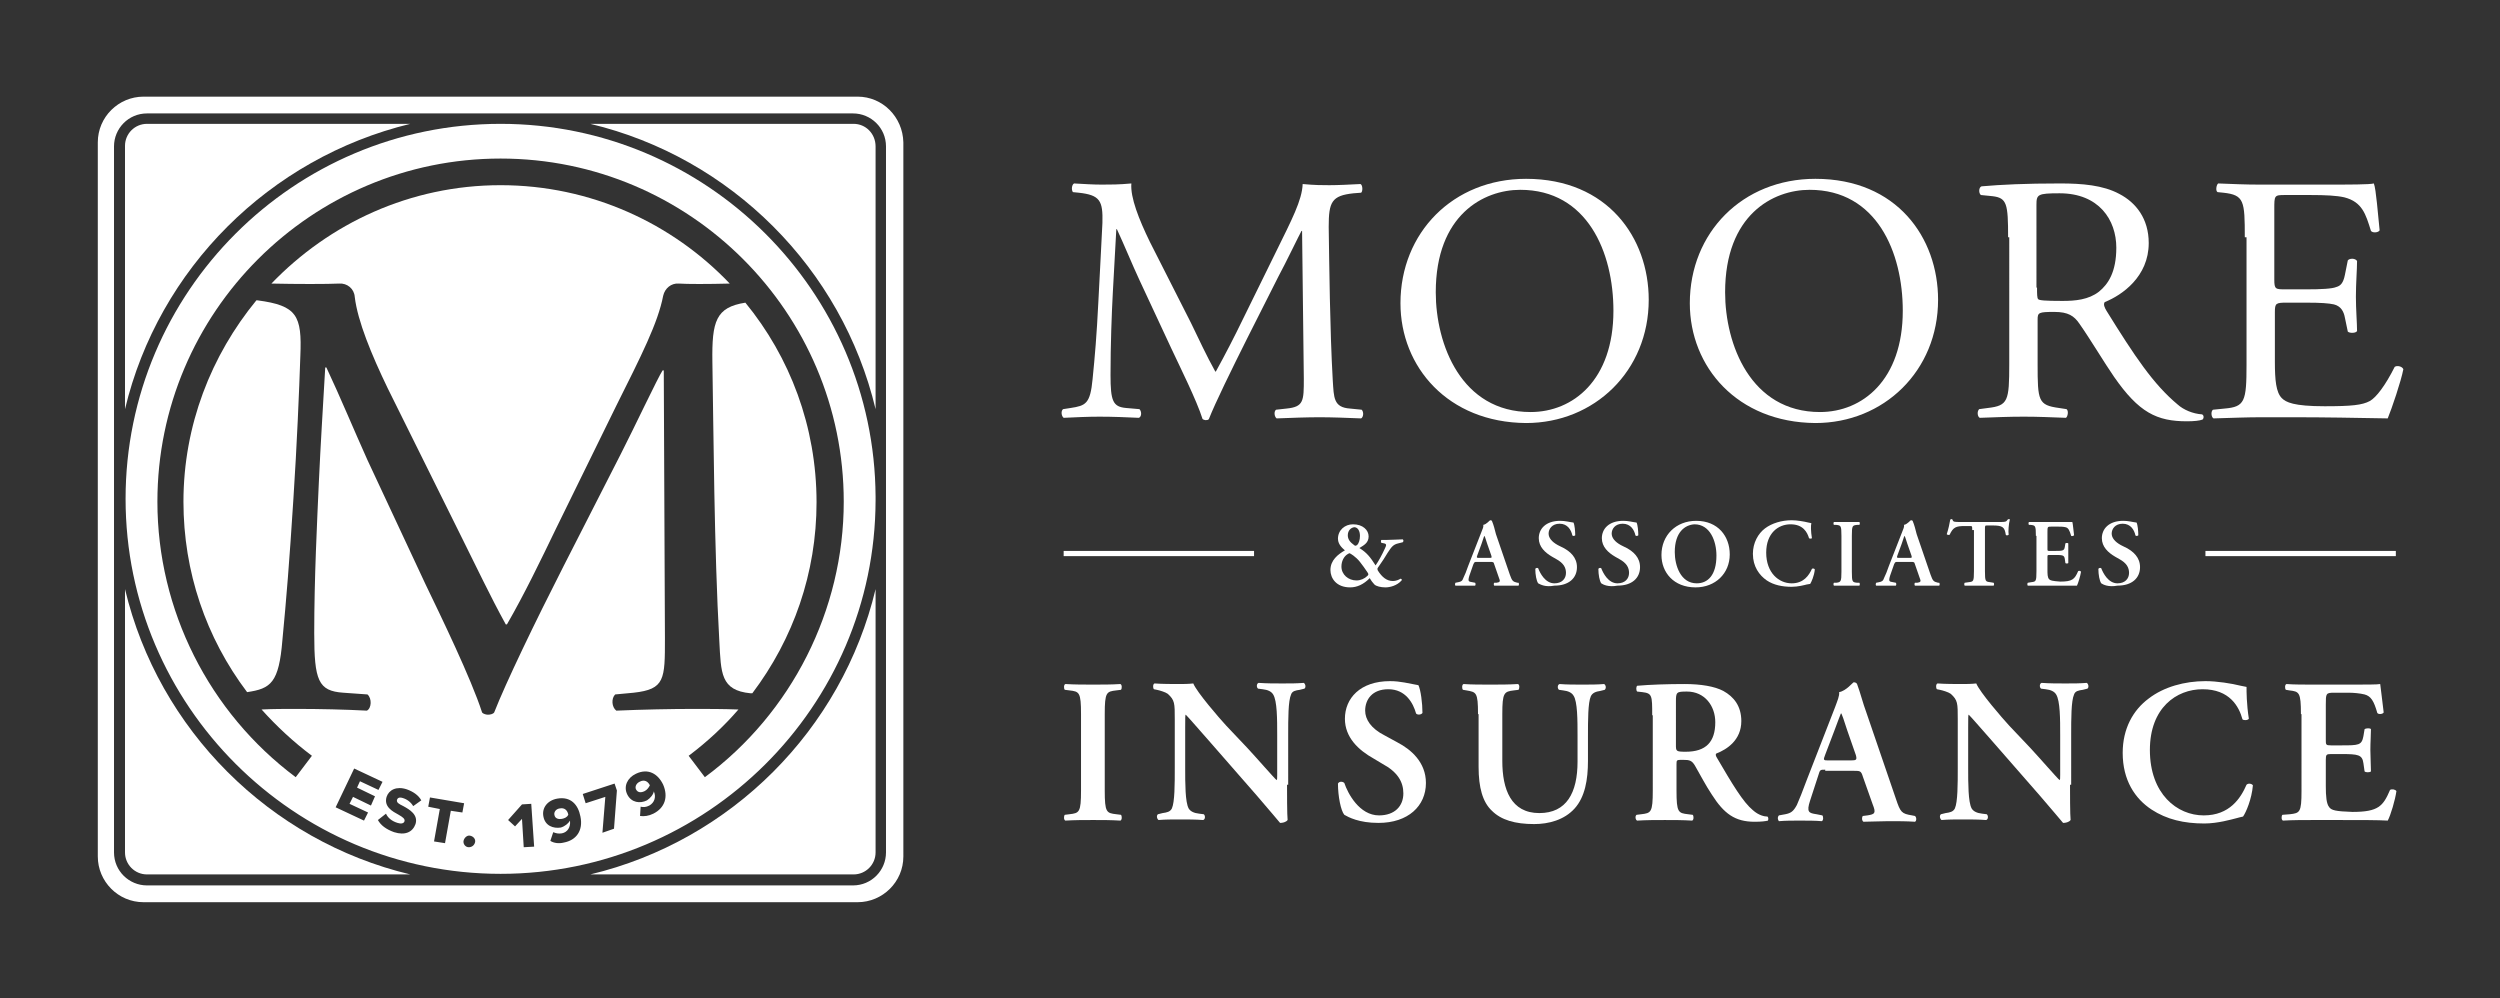
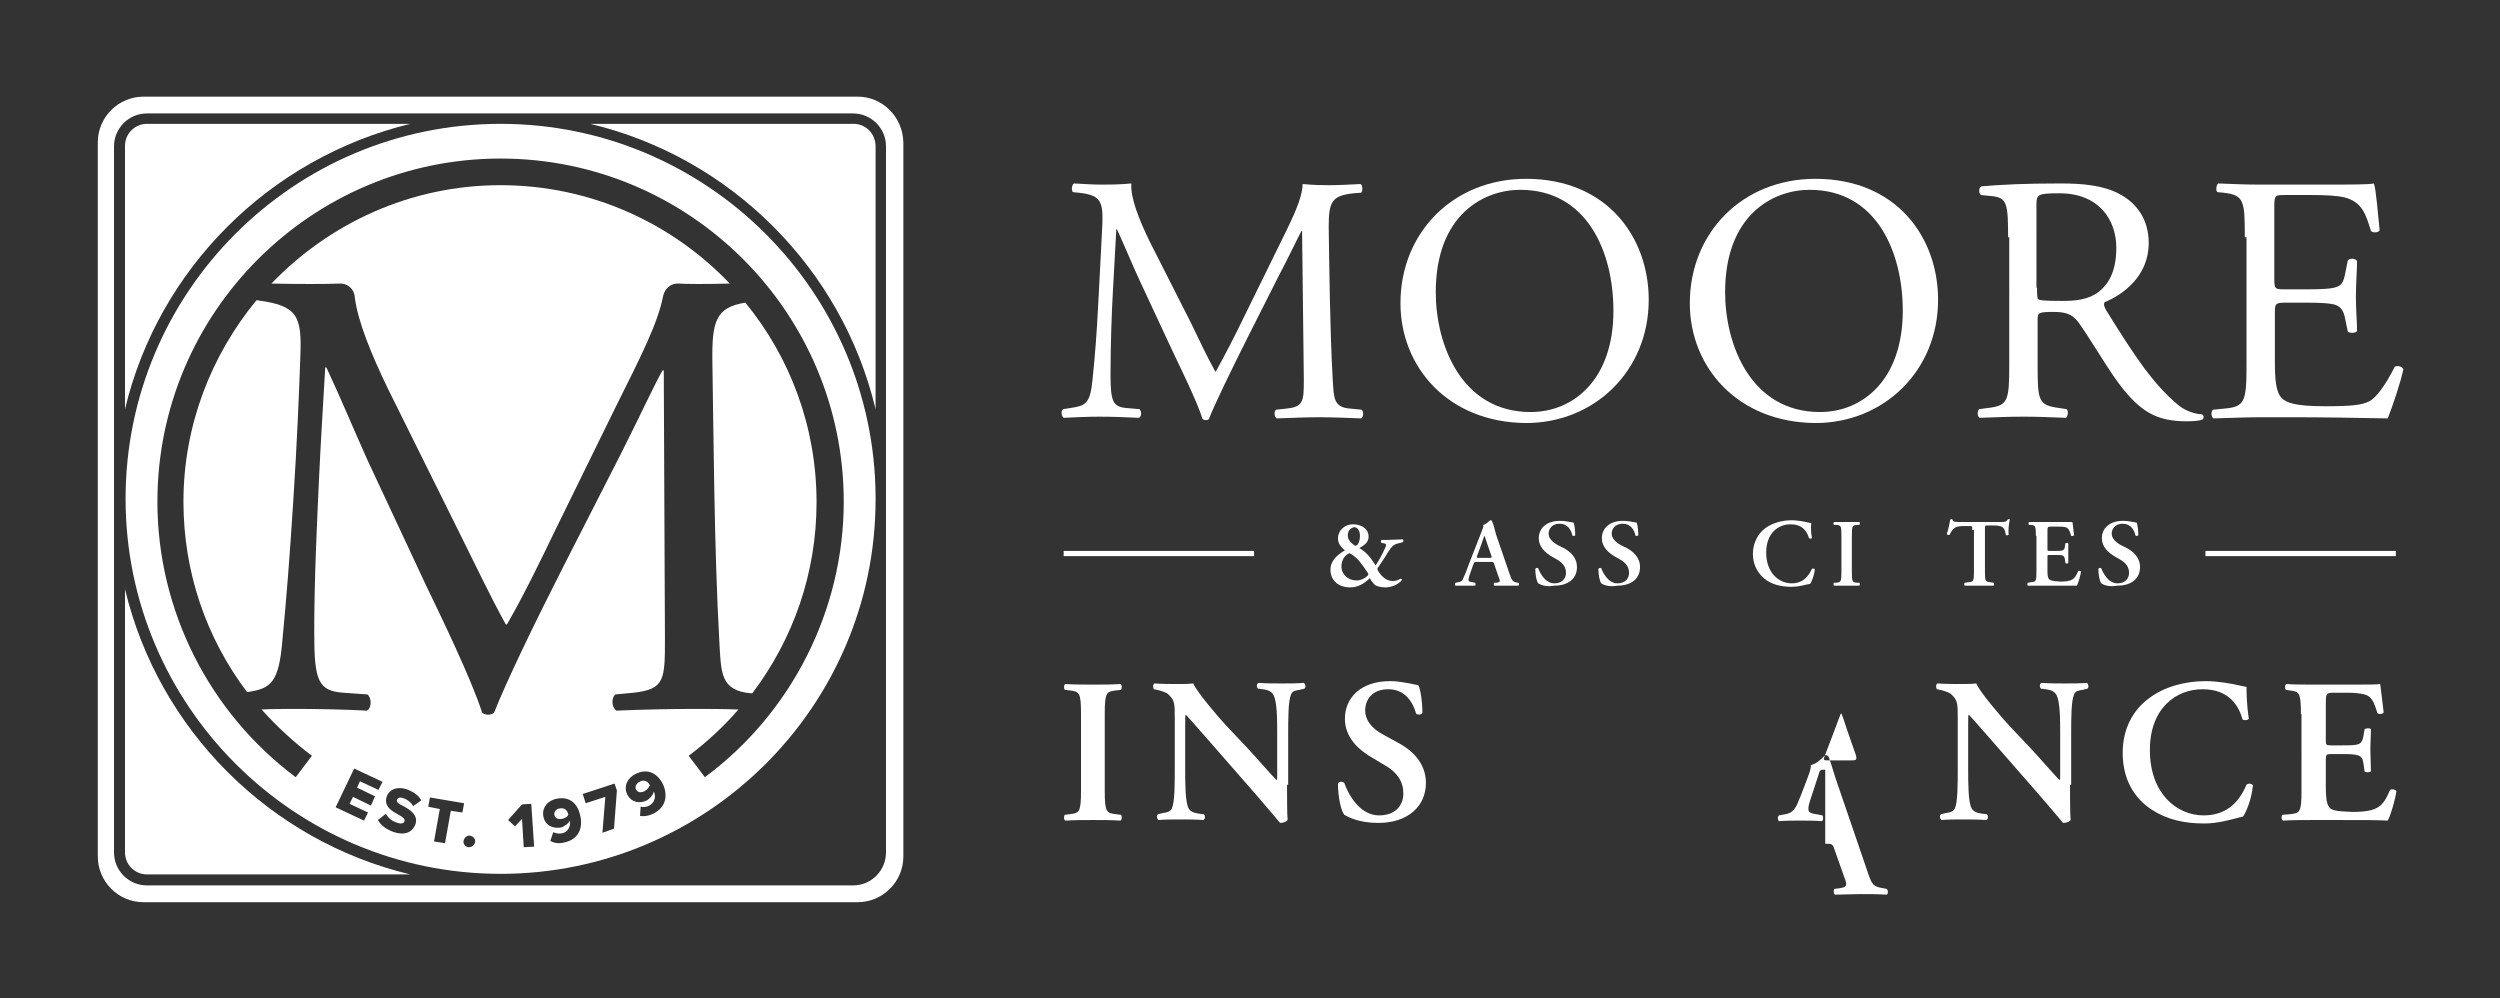
<svg xmlns="http://www.w3.org/2000/svg" version="1.1" id="Layer_1" x="0px" y="0px" viewBox="0 0 432 172.5" style="enable-background:new 0 0 432 172.5;" xml:space="preserve">
  <rect x="0" y="0" width="432" height="172.5" fill="#333333" stroke="none" />
  <style type="text/css">
	.st0{fill:#FFFFFF;}
</style>
  <g>
    <g>
      <g>
        <path class="st0" d="M205.8,55.8c1.4,2.9,2.7,5.7,4.2,8.4h0.1c1.6-2.9,3.2-6,4.7-9.1l5.7-11.6c2.7-5.5,4.5-8.9,4.6-11.7     c2.1,0.2,3.4,0.2,4.6,0.2c1.5,0,3.5-0.1,5.4-0.2c0.4,0.2,0.4,1.3,0.1,1.5l-1.3,0.1c-3.8,0.4-4.3,1.5-4.3,5.8     c0.1,6.5,0.2,17.7,0.7,26.5c0.2,3,0.1,4.7,3,4.9l2,0.2c0.4,0.4,0.3,1.3-0.1,1.5c-2.5-0.1-5-0.2-7.2-0.2c-2.1,0-4.9,0.1-7.4,0.2     c-0.4-0.3-0.5-1.2-0.1-1.5l1.8-0.2c3-0.3,3-1.3,3-5.2L225,39.9h-0.1c-0.4,0.7-2.7,5.5-4,7.9l-5.4,10.7     c-2.7,5.4-5.5,11.1-6.6,13.9c-0.1,0.2-0.4,0.2-0.6,0.2c-0.1,0-0.4-0.1-0.5-0.2c-1-3.2-4-9.2-5.4-12.2l-5.5-11.8     c-1.3-2.8-2.6-6-3.9-8.8h-0.1c-0.2,3.8-0.4,7.3-0.6,10.9c-0.2,3.7-0.4,9.1-0.4,14.3c0,4.5,0.4,5.5,2.7,5.7l2.3,0.2     c0.4,0.4,0.4,1.3-0.1,1.5c-2.1-0.1-4.5-0.2-6.8-0.2c-2,0-4.1,0.1-6.2,0.2c-0.4-0.3-0.5-1.2-0.1-1.5l1.3-0.2     c2.6-0.4,3.4-0.7,3.8-5c0.4-4,0.7-7.4,1-13.4c0.3-5.1,0.5-10.2,0.7-13.6c0.1-3.8-0.4-4.8-4.1-5.2l-1-0.1     c-0.3-0.4-0.2-1.3,0.2-1.5c1.8,0.1,3.3,0.2,4.8,0.2c1.4,0,3,0,5.1-0.2c-0.2,2.4,1.3,6.2,3.2,10.1L205.8,55.8z" />
        <path class="st0" d="M242,52.4c0-12.2,9.1-21.5,21.7-21.5c14.1,0,21.2,10.2,21.2,20.9c0,12.3-9.4,21.3-21.2,21.3     C250.2,73,242,63.4,242,52.4z M278.8,53.7c0-10.1-4.5-20.9-16.1-20.9c-6.3,0-14.6,4.3-14.6,17.7c0,9,4.4,20.7,16.4,20.7     C271.8,71.2,278.8,65.7,278.8,53.7z" />
        <path class="st0" d="M292,52.4c0-12.2,9.1-21.5,21.7-21.5c14.1,0,21.2,10.2,21.2,20.9c0,12.3-9.4,21.3-21.2,21.3     C300.2,73,292,63.4,292,52.4z M328.8,53.7c0-10.1-4.5-20.9-16.1-20.9c-6.3,0-14.6,4.3-14.6,17.7c0,9,4.4,20.7,16.4,20.7     C321.8,71.2,328.8,65.7,328.8,53.7z" />
        <path class="st0" d="M347,41c0-5.8-0.2-6.8-2.7-7.1l-2-0.2c-0.4-0.3-0.4-1.3,0.1-1.5c3.4-0.3,7.6-0.5,13.6-0.5     c3.8,0,7.4,0.3,10.2,1.8c2.9,1.5,5.1,4.3,5.1,8.5c0,5.8-4.6,9-7.6,10.2c-0.3,0.4,0,1,0.3,1.5c4.9,7.9,8.1,12.7,12.3,16.2     c1,0.9,2.6,1.6,4.2,1.7c0.3,0.1,0.4,0.6,0.1,0.9c-0.5,0.2-1.5,0.3-2.7,0.3c-5.2,0-8.3-1.5-12.6-7.7c-1.6-2.3-4.1-6.5-6-9.2     c-0.9-1.3-1.9-2-4.3-2c-2.7,0-2.9,0.1-2.9,1.3v7.7c0,6.4,0.1,7.1,3.7,7.6l1.3,0.2c0.4,0.3,0.2,1.3-0.1,1.5     c-2.7-0.1-4.8-0.2-7.3-0.2c-2.6,0-4.8,0.1-7.6,0.2c-0.4-0.2-0.5-1.1-0.1-1.5l1.5-0.2c3.5-0.4,3.7-1.2,3.7-7.6V41z M352,49.7     c0,1.1,0,1.8,0.2,2c0.2,0.2,1.1,0.3,4.2,0.3c2.2,0,4.5-0.2,6.3-1.6c1.6-1.3,3-3.4,3-7.6c0-4.8-3-9.4-9.8-9.4c-3.8,0-4,0.2-4,2     V49.7z" />
        <path class="st0" d="M387.9,41c0-6.3-0.1-7.3-3.7-7.7l-1-0.1c-0.4-0.2-0.2-1.3,0.1-1.5c2.6,0.1,4.7,0.2,7.2,0.2H402     c3.9,0,7.5,0,8.2-0.2c0.4,1,0.7,5.4,1,8.1c-0.2,0.4-1.2,0.5-1.5,0.1c-0.9-2.9-1.5-5-4.6-5.8c-1.3-0.3-3.2-0.4-5.9-0.4h-4.4     c-1.8,0-1.8,0.1-1.8,2.4v12.2c0,1.7,0.2,1.7,2,1.7h3.5c2.6,0,4.5-0.1,5.2-0.4c0.7-0.2,1.2-0.6,1.5-2.1l0.5-2.5     c0.3-0.4,1.3-0.4,1.6,0.1c0,1.5-0.2,3.8-0.2,6.2c0,2.2,0.2,4.5,0.2,5.9c-0.2,0.4-1.3,0.4-1.6,0.1l-0.5-2.4     c-0.2-1.1-0.7-2-1.9-2.3c-0.9-0.2-2.3-0.3-4.7-0.3h-3.5c-1.8,0-2,0.1-2,1.6v8.6c0,3.2,0.2,5.3,1.2,6.3c0.7,0.7,2,1.4,7.4,1.4     c4.7,0,6.5-0.2,7.8-0.9c1.1-0.6,2.7-2.7,4.3-5.9c0.4-0.3,1.3-0.1,1.5,0.4c-0.4,2.1-2,6.8-2.7,8.5c-5.5-0.1-10.9-0.2-16.3-0.2     h-5.5c-2.6,0-4.7,0.1-8.3,0.2c-0.4-0.2-0.5-1.2-0.1-1.5l2-0.2c3.5-0.3,3.8-1.2,3.8-7.6V41z" />
      </g>
      <g>
        <path class="st0" d="M236.5,92.7c0,1.2-1,1.6-1.6,2c1.3,0.8,1.9,1.6,2.8,3c0.5-0.7,1.1-1.8,1.6-2.9c0.3-0.6,0.3-0.8-0.1-0.9     l-0.5-0.1c-0.1-0.1-0.1-0.4,0-0.5h0.9c0.8,0,2.4-0.1,2.8-0.1c0.1,0.1,0.2,0.3,0,0.5l-0.8,0.2c-0.9,0.2-1.2,0.7-1.8,1.6     c-0.4,0.7-1,1.6-1.7,2.6c-0.1,0.1-0.1,0.3,0,0.5c0.7,1.1,1.5,1.8,2.6,1.8c0.5,0,1-0.2,1.3-0.4c0.2,0,0.3,0.2,0.2,0.3     c-0.8,0.9-2,1.2-2.8,1.2c-0.8,0-1.6-0.2-1.9-0.5c-0.2-0.2-0.6-0.7-0.8-1.1c-1.1,1.1-2.2,1.6-3.4,1.6c-2.4,0-3.4-1.6-3.4-3     c0-1.7,1.3-2.7,2.5-3.4c-0.2-0.2-1.2-0.9-1.2-2c0-1.5,1.2-2.5,2.6-2.5C235.5,90.6,236.5,91.6,236.5,92.7z M233.2,95.6     c-0.1,0-0.2,0.1-0.4,0.2c-0.6,0.4-1,1.2-1,2.1c0,1.4,1.2,2.4,2.6,2.4c0.7,0,1.4-0.3,1.9-0.8c0.2-0.2,0.2-0.3,0-0.6     c-0.4-0.6-0.9-1.3-1.3-1.8C234.3,96.2,233.3,95.6,233.2,95.6z M232.9,92.5c0,0.7,0.4,1.2,1.1,1.7c0.1,0.1,0.2,0.1,0.3,0.1     c0,0,0.1-0.1,0.2-0.1c0.3-0.3,0.5-0.9,0.5-1.6c0-0.9-0.4-1.5-1-1.5C233.4,91.2,232.9,91.7,232.9,92.5z" />
        <path class="st0" d="M255.2,97.1c-0.4,0-0.4,0-0.6,0.4l-0.7,2c-0.3,1-0.1,1,0.5,1.1l0.5,0.1c0.1,0.1,0.1,0.4,0,0.5     c-0.5,0-1.2,0-1.8,0c-0.5,0-1.1,0-1.6,0c-0.1-0.1-0.1-0.3,0-0.5l0.5-0.1c0.5-0.1,0.7-0.2,0.9-0.8c0.2-0.4,0.5-1.1,0.8-2l2.3-5.9     c0.2-0.5,0.4-0.9,0.3-1.2c0.6-0.1,1.1-0.8,1.2-0.8c0.1,0,0.2,0,0.3,0.1c0.3,0.7,0.5,1.5,0.7,2.3l2.4,7c0.4,1.1,0.5,1.2,1.3,1.4     l0.2,0c0.1,0.1,0.1,0.4,0,0.5c-0.7,0-1.3,0-2.2,0c-0.7,0-1.4,0-2,0c-0.1-0.1-0.1-0.4,0-0.5l0.4,0c0.6-0.1,0.7-0.2,0.4-0.9     l-0.8-2.3c-0.1-0.4-0.2-0.4-0.7-0.4H255.2z M257.3,96.4c0.5,0,0.5,0,0.4-0.4l-0.7-2c-0.3-0.9-0.4-1.3-0.5-1.4h0     c-0.1,0.1-0.2,0.6-0.5,1.4l-0.7,1.9c-0.2,0.5-0.1,0.5,0.3,0.5H257.3z" />
        <path class="st0" d="M265.8,100.8c-0.3-0.4-0.5-1.5-0.5-2.5c0.1-0.2,0.4-0.2,0.5-0.1c0.3,0.8,1.2,2.6,2.8,2.6c1.3,0,2-0.8,2-1.8     c0-0.9-0.4-1.7-1.7-2.4l-0.7-0.4c-1.2-0.7-2.3-1.7-2.3-3.2c0-1.6,1.2-3,3.7-3c0.9,0,1.5,0.2,2.3,0.3c0.2,0.4,0.3,1.5,0.3,2.2     c-0.1,0.1-0.4,0.2-0.5,0c-0.2-0.9-0.8-2-2.2-2c-1.3,0-1.9,0.9-1.9,1.7c0,0.7,0.5,1.4,1.6,2l1,0.5c1.1,0.6,2.3,1.6,2.3,3.3     c0,1.9-1.4,3.2-3.9,3.2C267,101.5,266.2,101,265.8,100.8z" />
        <path class="st0" d="M276.7,100.8c-0.3-0.4-0.5-1.5-0.5-2.5c0.1-0.2,0.4-0.2,0.5-0.1c0.3,0.8,1.2,2.6,2.8,2.6c1.3,0,2-0.8,2-1.8     c0-0.9-0.4-1.7-1.7-2.4l-0.7-0.4c-1.2-0.7-2.3-1.7-2.3-3.2c0-1.6,1.2-3,3.7-3c0.9,0,1.5,0.2,2.3,0.3c0.2,0.4,0.3,1.5,0.3,2.2     c-0.1,0.1-0.4,0.2-0.5,0c-0.2-0.9-0.8-2-2.2-2c-1.3,0-1.9,0.9-1.9,1.7c0,0.7,0.5,1.4,1.6,2l1,0.5c1.1,0.6,2.3,1.6,2.3,3.3     c0,1.9-1.4,3.2-3.9,3.2C277.9,101.5,277,101,276.7,100.8z" />
-         <path class="st0" d="M298.9,95.8c0,3.3-2.5,5.7-5.9,5.7c-3.8,0-5.9-2.6-5.9-5.6c0-3.4,2.5-5.9,6-5.9     C296.9,90,298.9,92.7,298.9,95.8z M289.4,95.4c0,2.3,1,5.4,3.8,5.4c1.9,0,3.4-1.4,3.4-4.8c0-2.5-1.1-5.4-3.8-5.4     C291.2,90.7,289.4,91.9,289.4,95.4z" />
        <path class="st0" d="M313.1,93c-0.1,0.1-0.4,0.1-0.5,0c-0.3-1-1-2.4-3.2-2.4c-2.1,0-4.2,1.5-4.2,4.9c0,3.5,2.2,5.3,4.4,5.3     c2.1,0,3-1.4,3.5-2.5c0.1-0.1,0.4-0.1,0.5,0.1c-0.1,1.1-0.6,2.2-0.8,2.5c-0.2,0-0.4,0.1-0.6,0.1c-0.4,0.1-1.5,0.4-2.6,0.4     c-1.6,0-3.1-0.3-4.3-1.1c-1.3-0.9-2.4-2.4-2.4-4.6c0-1.9,0.9-3.5,2.1-4.4c1.2-0.9,2.9-1.4,4.6-1.4c0.9,0,2.1,0.2,2.9,0.4l0.5,0.1     C312.9,90.8,312.9,91.8,313.1,93z" />
        <path class="st0" d="M320,98.8c0,1.8,0.1,1.8,0.9,1.9l0.4,0c0.1,0.1,0.1,0.4,0,0.5c-0.7,0-1.5,0-2.2,0c-0.7,0-1.5,0-2.2,0     c-0.1-0.1-0.1-0.4,0-0.5l0.4,0c0.8-0.1,0.9-0.2,0.9-1.9v-6.2c0-1.8-0.1-1.8-0.9-1.9l-0.4,0c-0.1-0.1-0.1-0.4,0-0.5     c0.7,0,1.5,0,2.2,0c0.7,0,1.5,0,2.2,0c0.1,0.1,0.1,0.4,0,0.5l-0.4,0c-0.8,0.1-0.9,0.1-0.9,1.9V98.8z" />
-         <path class="st0" d="M327.9,97.1c-0.4,0-0.4,0-0.6,0.4l-0.7,2c-0.3,1-0.1,1,0.5,1.1l0.5,0.1c0.1,0.1,0.1,0.4,0,0.5     c-0.5,0-1.2,0-1.8,0c-0.5,0-1.1,0-1.6,0c-0.1-0.1-0.1-0.3,0-0.5l0.5-0.1c0.5-0.1,0.7-0.2,0.9-0.8c0.2-0.4,0.5-1.1,0.8-2l2.3-5.9     c0.2-0.5,0.4-0.9,0.3-1.2c0.6-0.1,1.1-0.8,1.2-0.8c0.1,0,0.2,0,0.3,0.1c0.3,0.7,0.5,1.5,0.7,2.3l2.4,7c0.4,1.1,0.5,1.2,1.3,1.4     l0.2,0c0.1,0.1,0.1,0.4,0,0.5c-0.7,0-1.3,0-2.2,0c-0.7,0-1.4,0-2,0c-0.1-0.1-0.1-0.4,0-0.5l0.4,0c0.6-0.1,0.7-0.2,0.4-0.9     l-0.8-2.3c-0.1-0.4-0.2-0.4-0.7-0.4H327.9z M329.9,96.4c0.5,0,0.5,0,0.4-0.4l-0.7-2c-0.3-0.9-0.4-1.3-0.5-1.4h0     c-0.1,0.1-0.2,0.6-0.5,1.4l-0.7,1.9c-0.2,0.5-0.1,0.5,0.3,0.5H329.9z" />
        <path class="st0" d="M340.8,91.6c0-0.7,0-0.7-0.4-0.7h-0.9c-1.5,0-2,0.2-2.6,1.5c-0.1,0.1-0.5,0-0.5-0.1c0.3-0.9,0.5-1.9,0.6-2.5     c0,0,0.1-0.1,0.2-0.1c0.1,0,0.1,0,0.2,0.1c0.1,0.4,0.3,0.4,1.4,0.4h6.8c0.8,0,1.1,0,1.3-0.4c0.1,0,0.1-0.1,0.2-0.1     c0.1,0,0.2,0,0.2,0.1c-0.2,0.7-0.3,2.1-0.2,2.6c-0.1,0.1-0.4,0.2-0.5,0c-0.2-1.3-0.5-1.6-2.3-1.6h-0.9c-0.4,0-0.4,0-0.4,0.7v7.2     c0,1.8,0.1,1.8,0.9,1.9l0.6,0.1c0.1,0.1,0.1,0.4,0,0.5c-1,0-1.7,0-2.4,0c-0.7,0-1.5,0-2.6,0c-0.1-0.1-0.1-0.4,0-0.5l0.7-0.1     c0.8-0.1,0.9-0.1,0.9-1.9V91.6z" />
        <path class="st0" d="M351.8,92.6c0-1.8-0.1-1.8-0.9-1.9l-0.3,0c-0.1-0.1-0.1-0.4,0-0.5c0.6,0,1.4,0,2.1,0h3.2c1.1,0,2,0,2.2,0     c0.1,0.3,0.2,1.6,0.3,2.3c-0.1,0.1-0.4,0.2-0.5,0.1c-0.3-1-0.5-1.4-1-1.5c-0.4-0.1-0.9-0.1-1.3-0.1h-1.1c-0.7,0-0.7,0-0.7,1v2.8     c0,0.4,0,0.4,0.4,0.4h0.8c1.4,0,1.7,0,1.8-0.7l0.1-0.6c0.1-0.1,0.4-0.1,0.5,0c0,0.4,0,1,0,1.7c0,0.6,0,1.2,0,1.7     c-0.1,0.1-0.4,0.1-0.5,0l-0.1-0.7c-0.1-0.7-0.4-0.7-1.8-0.7h-0.8c-0.4,0-0.4,0-0.4,0.4v2.1c0,0.8,0,1.4,0.3,1.7     c0.2,0.2,0.5,0.3,1.9,0.4c2.1,0,2.5-0.4,3.1-1.8c0.1-0.1,0.4-0.1,0.5,0.1c-0.1,0.7-0.5,2-0.7,2.4c-0.7,0-2.2,0-4.1,0h-1.9     c-0.7,0-1.7,0-2.5,0c-0.1-0.1-0.1-0.4,0-0.5l0.6-0.1c0.8-0.1,0.9-0.1,0.9-1.9V92.6z" />
        <path class="st0" d="M363.1,100.8c-0.3-0.4-0.5-1.5-0.5-2.5c0.1-0.2,0.4-0.2,0.5-0.1c0.3,0.8,1.2,2.6,2.8,2.6c1.3,0,2-0.8,2-1.8     c0-0.9-0.4-1.7-1.7-2.4l-0.7-0.4c-1.2-0.7-2.3-1.7-2.3-3.2c0-1.6,1.2-3,3.7-3c0.9,0,1.5,0.2,2.3,0.3c0.2,0.4,0.3,1.5,0.3,2.2     c-0.1,0.1-0.4,0.2-0.5,0c-0.2-0.9-0.8-2-2.2-2c-1.3,0-1.9,0.9-1.9,1.7c0,0.7,0.5,1.4,1.6,2l1,0.5c1.1,0.6,2.3,1.6,2.3,3.3     c0,1.9-1.4,3.2-3.9,3.2C364.3,101.5,363.4,101,363.1,100.8z" />
      </g>
      <g>
        <path class="st0" d="M190.9,136.6c0,3.8,0.3,3.9,2,4.1l0.8,0.1c0.2,0.2,0.2,0.9-0.1,1c-1.6-0.1-3.2-0.1-4.7-0.1s-3.2,0-4.8,0.1     c-0.3-0.1-0.3-0.8-0.1-1l0.8-0.1c1.7-0.2,2-0.3,2-4.1v-13.2c0-3.8-0.3-3.9-2-4.1l-0.8-0.1c-0.2-0.2-0.2-0.9,0.1-1     c1.6,0.1,3.2,0.1,4.8,0.1c1.6,0,3.2,0,4.7-0.1c0.3,0.1,0.3,0.8,0.1,1l-0.8,0.1c-1.7,0.2-2,0.3-2,4.1V136.6z" />
        <path class="st0" d="M222.4,135.6c0,1.1,0,5.3,0.1,6.1c-0.3,0.4-0.9,0.5-1.3,0.5c-0.6-0.7-1.5-1.8-4-4.7l-8.3-9.5     c-2.3-2.6-3.4-3.9-4-4.5c-0.1,0-0.1,0.4-0.1,2.3v6.9c0,2.7,0,5.9,0.6,7c0.3,0.5,0.9,0.8,1.8,0.9l0.8,0.1c0.3,0.2,0.3,0.9-0.1,1     c-1.3-0.1-2.7-0.1-4-0.1c-1.5,0-2.5,0-3.7,0.1c-0.3-0.2-0.4-0.8-0.1-1l0.8-0.2c0.7-0.1,1.3-0.2,1.6-0.8c0.5-1.1,0.5-4.2,0.5-7     v-8.4c0-2.8,0-3.3-1.2-4.4c-0.4-0.3-1.4-0.6-1.9-0.7l-0.5-0.1c-0.2-0.2-0.2-0.9,0.1-1c1.3,0.1,3.3,0.1,4.2,0.1     c0.7,0,1.6,0,2.5-0.1c0.6,1.5,4.5,6,5.7,7.3l3.6,3.8c1.5,1.6,4.8,5.4,5.1,5.6c0.1-0.1,0.1-0.3,0.1-0.9v-6.9c0-2.7,0-5.9-0.7-7     c-0.3-0.5-0.9-0.8-1.8-0.9l-0.8-0.1c-0.3-0.2-0.3-0.9,0.1-1c1.4,0.1,2.7,0.1,4.1,0.1c1.5,0,2.4,0,3.7-0.1c0.3,0.2,0.4,0.8,0.1,1     l-0.8,0.2c-0.7,0.1-1.3,0.2-1.5,0.8c-0.5,1.1-0.5,4.2-0.5,7V135.6z" />
        <path class="st0" d="M232.3,140.8c-0.6-0.7-1.1-3.2-1.1-5.4c0.2-0.4,0.8-0.4,1.1-0.1c0.6,1.8,2.6,5.6,6,5.6     c2.7,0,4.2-1.6,4.2-3.8c0-2-1-3.7-3.6-5.1l-1.5-0.9c-2.7-1.5-5-3.7-5-6.9c0-3.5,2.6-6.5,7.8-6.5c1.8,0,3.2,0.4,4.9,0.7     c0.4,0.8,0.7,3.1,0.7,4.8c-0.2,0.3-0.8,0.4-1.1,0.1c-0.5-1.8-1.8-4.2-4.8-4.2c-2.8,0-4,1.8-4,3.7c0,1.5,1,3.1,3.4,4.3l2.2,1.2     c2.3,1.2,4.9,3.4,4.9,7c0,4-3.1,6.9-8.2,6.9C234.8,142.2,233,141.2,232.3,140.8z" />
-         <path class="st0" d="M255.4,123.4c0-3.8-0.3-3.8-2-4.1l-0.6-0.1c-0.2-0.2-0.2-0.9,0.1-1c1.4,0.1,3,0.1,4.6,0.1     c1.6,0,3.2,0,4.8-0.1c0.3,0.1,0.3,0.7,0.1,1l-0.8,0.1c-1.7,0.2-2,0.4-2,4.1v8.1c0,4.9,1.5,9,6.4,9c4.7,0,6.6-3.5,6.6-8.9v-4.4     c0-2.7,0-6-0.7-7c-0.3-0.5-0.9-0.8-1.8-0.9l-0.7-0.1c-0.3-0.2-0.3-0.9,0.1-1c1.2,0.1,2.6,0.1,3.9,0.1c1.5,0,2.5,0,3.8-0.1     c0.3,0.2,0.4,0.7,0.1,1l-0.8,0.2c-0.7,0.1-1.3,0.3-1.6,0.9c-0.5,1.1-0.5,4.2-0.5,7v4.2c0,3.2-0.5,6.2-2.3,8.2     c-1.8,2-4.5,2.7-7,2.7c-3.3,0-5.7-0.7-7.3-2.3c-1.6-1.5-2.3-4-2.3-7.6V123.4z" />
-         <path class="st0" d="M285.5,123.6c0-3.4,0-3.8-1.7-4l-0.9-0.1c-0.2-0.2-0.2-0.8,0-1c2.2-0.2,5.3-0.3,8.2-0.3     c2.8,0,5.2,0.4,6.7,1.2c1.8,1,3.1,2.6,3.1,5.2c0,3.3-2.5,4.9-4.3,5.6c-0.2,0.1-0.1,0.4,0,0.6c2.8,4.8,4.6,7.8,6.3,9.2     c1,0.9,2,1.1,2.5,1.1c0.2,0.1,0.2,0.5,0.1,0.7c-0.4,0.1-1.1,0.2-2.3,0.2c-3.4,0-5.3-1.4-7.4-4.7c-1-1.5-2-3.4-2.8-4.8     c-0.6-1.1-1-1.2-2.2-1.2c-1.1,0-1.1,0-1.1,0.8v4.5c0,3.8,0.3,3.9,2,4.1l0.8,0.1c0.2,0.2,0.2,0.9-0.1,1c-1.6-0.1-3.2-0.1-4.7-0.1     s-3.2,0-4.8,0.1c-0.3-0.1-0.4-0.8-0.1-1l0.8-0.1c1.7-0.2,2-0.3,2-4.1V123.6z M289.6,128.7c0,1.1,0,1.2,1.7,1.2     c3.5,0,5.1-1.7,5.1-5.1c0-2.8-1.8-5.3-4.9-5.3c-1.8,0-1.9,0.1-1.9,1.7V128.7z" />
-         <path class="st0" d="M315.4,133c-0.9,0-0.9,0-1.2,1l-1.4,4.3c-0.7,2.1-0.2,2.2,1.1,2.4l1,0.2c0.2,0.2,0.2,0.9-0.1,1     c-1.1-0.1-2.5-0.1-3.9-0.1c-1.2,0-2.3,0-3.5,0.1c-0.2-0.2-0.3-0.7,0-1l1.1-0.2c1-0.2,1.4-0.5,2-1.6c0.4-0.9,1-2.4,1.7-4.3     l4.9-12.6c0.4-1.1,0.8-2,0.7-2.6c1.2-0.2,2.4-1.7,2.5-1.7c0.3,0,0.5,0.1,0.6,0.3c0.6,1.6,1,3.3,1.6,4.9l5.1,14.9     c0.8,2.4,1,2.6,2.8,2.9l0.5,0.1c0.3,0.2,0.3,0.9,0,1c-1.5-0.1-2.8-0.1-4.6-0.1c-1.5,0-3.1,0.1-4.3,0.1c-0.3-0.2-0.3-0.8-0.1-1     l0.8-0.1c1.3-0.2,1.5-0.4,0.9-1.9l-1.7-4.8c-0.3-1-0.5-1-1.5-1H315.4z M319.8,131.4c1,0,1.1-0.1,0.9-0.9l-1.5-4.3     c-0.6-1.9-0.9-2.7-1-2.9h-0.1c-0.1,0.2-0.5,1.3-1.1,2.9l-1.6,4.2c-0.4,1-0.3,1,0.6,1H319.8z" />
+         <path class="st0" d="M315.4,133c-0.9,0-0.9,0-1.2,1l-1.4,4.3c-0.7,2.1-0.2,2.2,1.1,2.4l1,0.2c0.2,0.2,0.2,0.9-0.1,1     c-1.1-0.1-2.5-0.1-3.9-0.1c-1.2,0-2.3,0-3.5,0.1c-0.2-0.2-0.3-0.7,0-1l1.1-0.2c1-0.2,1.4-0.5,2-1.6c0.4-0.9,1-2.4,1.7-4.3     c0.4-1.1,0.8-2,0.7-2.6c1.2-0.2,2.4-1.7,2.5-1.7c0.3,0,0.5,0.1,0.6,0.3c0.6,1.6,1,3.3,1.6,4.9l5.1,14.9     c0.8,2.4,1,2.6,2.8,2.9l0.5,0.1c0.3,0.2,0.3,0.9,0,1c-1.5-0.1-2.8-0.1-4.6-0.1c-1.5,0-3.1,0.1-4.3,0.1c-0.3-0.2-0.3-0.8-0.1-1     l0.8-0.1c1.3-0.2,1.5-0.4,0.9-1.9l-1.7-4.8c-0.3-1-0.5-1-1.5-1H315.4z M319.8,131.4c1,0,1.1-0.1,0.9-0.9l-1.5-4.3     c-0.6-1.9-0.9-2.7-1-2.9h-0.1c-0.1,0.2-0.5,1.3-1.1,2.9l-1.6,4.2c-0.4,1-0.3,1,0.6,1H319.8z" />
        <path class="st0" d="M357.7,135.6c0,1.1,0,5.3,0.1,6.1c-0.3,0.4-0.9,0.5-1.3,0.5c-0.6-0.7-1.5-1.8-4-4.7l-8.3-9.5     c-2.3-2.6-3.4-3.9-4-4.5c-0.1,0-0.1,0.4-0.1,2.3v6.9c0,2.7,0,5.9,0.6,7c0.3,0.5,0.9,0.8,1.8,0.9l0.8,0.1c0.3,0.2,0.3,0.9-0.1,1     c-1.3-0.1-2.7-0.1-4-0.1c-1.5,0-2.5,0-3.7,0.1c-0.3-0.2-0.4-0.8-0.1-1l0.8-0.2c0.7-0.1,1.3-0.2,1.6-0.8c0.5-1.1,0.5-4.2,0.5-7     v-8.4c0-2.8,0-3.3-1.2-4.4c-0.4-0.3-1.4-0.6-1.9-0.7l-0.5-0.1c-0.2-0.2-0.2-0.9,0.1-1c1.3,0.1,3.3,0.1,4.2,0.1     c0.7,0,1.6,0,2.5-0.1c0.6,1.5,4.5,6,5.7,7.3l3.6,3.8c1.5,1.6,4.8,5.4,5.1,5.6c0.1-0.1,0.1-0.3,0.1-0.9v-6.9c0-2.7,0-5.9-0.7-7     c-0.3-0.5-0.9-0.8-1.8-0.9l-0.8-0.1c-0.3-0.2-0.3-0.9,0.1-1c1.4,0.1,2.7,0.1,4.1,0.1c1.5,0,2.4,0,3.7-0.1c0.3,0.2,0.4,0.8,0.1,1     l-0.8,0.2c-0.7,0.1-1.3,0.2-1.5,0.8c-0.5,1.1-0.5,4.2-0.5,7V135.6z" />
        <path class="st0" d="M388.6,124.2c-0.2,0.3-0.9,0.3-1.1,0.1c-0.6-2.2-2.2-5.2-6.9-5.2c-4.5,0-9.1,3.2-9.1,10.5     c0,7.6,4.7,11.3,9.3,11.3c4.5,0,6.4-3,7.4-5.3c0.3-0.3,0.9-0.2,1.1,0.1c-0.2,2.4-1.2,4.7-1.7,5.4c-0.4,0.1-0.9,0.2-1.2,0.3     c-0.8,0.2-3.2,0.9-5.5,0.9c-3.5,0-6.5-0.7-9.1-2.4c-2.9-1.9-5-5.1-5-9.8c0-4.2,1.8-7.4,4.5-9.4c2.6-2,6.2-3,9.8-3     c2,0,4.5,0.4,6.1,0.8l1,0.2C388.2,119.5,388.2,121.6,388.6,124.2z" />
        <path class="st0" d="M397.6,123.4c0-3.8-0.3-3.9-2-4.1l-0.6-0.1c-0.2-0.2-0.2-0.9,0.1-1c1.3,0.1,3,0.1,4.6,0.1h6.8     c2.3,0,4.3,0,4.8-0.1c0.1,0.6,0.4,3.4,0.6,4.9c-0.1,0.3-0.9,0.4-1.1,0.1c-0.6-2.1-1.1-2.9-2.2-3.2c-0.8-0.2-1.9-0.3-2.8-0.3h-2.4     c-1.5,0-1.5,0.1-1.5,2.1v6c0,0.9,0,1,0.9,1h1.7c3.1,0,3.6,0,3.9-1.6l0.2-1.2c0.3-0.2,1-0.2,1.1,0c0,1-0.1,2.2-0.1,3.6     c0,1.3,0.1,2.6,0.1,3.7c-0.2,0.2-0.9,0.2-1.1,0l-0.2-1.4c-0.2-1.5-0.9-1.6-3.9-1.6h-1.7c-0.8,0-0.9,0.1-0.9,1v4.5     c0,1.8,0.1,3.1,0.6,3.7c0.4,0.5,1,0.7,4,0.8c4.5,0,5.3-1,6.5-3.8c0.3-0.2,0.9-0.1,1.1,0.2c-0.2,1.5-1,4.2-1.5,5.1     c-1.6-0.1-4.6-0.1-8.8-0.1h-4c-1.6,0-3.7,0-5.3,0.1c-0.3-0.1-0.3-0.8-0.1-1l1.3-0.1c1.7-0.2,2-0.3,2-4V123.4z" />
      </g>
      <g>
        <g>
          <rect x="183.8" y="95.2" class="st0" width="32.9" height="0.9" />
        </g>
      </g>
      <g>
        <g>
          <rect x="381.1" y="95.2" class="st0" width="32.9" height="0.9" />
        </g>
      </g>
    </g>
    <g>
      <path class="st0" d="M123.1,62.5c0.2,11.8,0.3,32.3,1.2,48.3c0.3,5.5,0.2,8.5,5.4,9l0.3,0c7.1-9.4,11.1-20.8,11.1-33    c0-13.1-4.6-25.1-12.3-34.5C123.7,53.1,123,55.5,123.1,62.5z" />
      <path class="st0" d="M86.5,32c-15.6,0-29.6,6.6-39.6,17c4.2,0.1,9.8,0.1,11.7,0c1.4-0.1,2.6,0.9,2.7,2.3c0.5,4.2,2.9,10,5.7,15.8    l12.7,25.6c2.6,5.2,5,10.3,7.7,15.2h0.2c3-5.2,5.8-11,8.5-16.6l10.4-21.2c4.3-8.6,7.2-14.3,8.1-19c0.3-1.3,1.4-2.2,2.7-2.1    c1.4,0.1,5.1,0.1,8.8,0C116.2,38.6,102.1,32,86.5,32z" />
      <path class="st0" d="M44.5,51.9l-0.2,0c-7.8,9.5-12.6,21.6-12.6,34.8c0,12.1,3.9,23.5,11,32.9c4.1-0.6,5.5-1.6,6.1-9    c0.7-7.3,1.2-13.4,1.9-24.4c0.6-9.2,1-18.6,1.2-24.7C52.2,54.5,51.3,52.8,44.5,51.9z" />
      <path class="st0" d="M21.6,101.8v45.5c0,2.1,1.7,3.8,3.8,3.8h45.5C46.6,145.3,27.4,126.1,21.6,101.8z" />
      <path class="st0" d="M70.9,21.4H25.4c-2.1,0-3.8,1.7-3.8,3.8v45.5C27.4,46.4,46.6,27.3,70.9,21.4z" />
-       <path class="st0" d="M102,151.1h45.5c2.1,0,3.8-1.7,3.8-3.8v-45.5C145.5,126.1,126.3,145.3,102,151.1z" />
      <path class="st0" d="M148.2,16.7H24.8c-4.3,0-7.9,3.5-7.9,7.9V148c0,4.3,3.5,7.9,7.9,7.9h123.4c4.3,0,7.9-3.5,7.9-7.9V24.6    C156,20.2,152.5,16.7,148.2,16.7z M153.1,86.6v60.7c0,3.1-2.5,5.7-5.7,5.7h-122c-3.1,0-5.7-2.5-5.7-5.7v-122    c0-3.1,2.5-5.7,5.7-5.7h122c3.1,0,5.7,2.5,5.7,5.7v60.7c0,0.1,0,0.2,0,0.3S153.1,86.5,153.1,86.6z" />
      <path class="st0" d="M147.5,21.4H102c24.3,5.8,43.5,25,49.3,49.3V25.3C151.3,23.1,149.6,21.4,147.5,21.4z" />
      <g>
        <path class="st0" d="M96.7,139.7c-0.7,0.1-1,0.7-0.9,1.1c0.1,0.7,0.8,0.8,1.3,0.7c0.5-0.1,0.9-0.3,1.1-0.7     C98.1,140.1,97.6,139.5,96.7,139.7z" />
        <path class="st0" d="M110.5,135.1c-0.6,0.3-0.8,0.9-0.6,1.3c0.3,0.6,0.9,0.6,1.5,0.3c0.4-0.2,0.7-0.6,0.9-1     C112,135.1,111.4,134.6,110.5,135.1z" />
        <path class="st0" d="M86.5,21.4c-35.8,0-64.8,29.1-64.8,64.8s29.1,64.8,64.8,64.8c35.6,0,64.7-28.9,64.8-64.5v-0.7     C151.1,50.3,122.1,21.4,86.5,21.4z M64.1,139.2l-3.1-1.5l-0.6,1.2l3.2,1.5l-0.7,1.4l-4.9-2.3l3.2-6.7l4.9,2.3l-0.7,1.4l-3.2-1.5     l-0.5,1.1l3.1,1.5L64.1,139.2z M69.7,139.3c1.1,0.6,2.6,1.5,2.1,3.1c-0.5,1.4-1.8,2-3.7,1.4c-1.4-0.5-2.3-1.2-2.8-2.1l1.4-1.1     c0.3,0.7,1,1.3,2,1.6c0.6,0.2,1.1,0.1,1.2-0.3c0.1-0.4-0.3-0.7-1-1.1c-1.1-0.6-2.6-1.4-2.1-3.1c0.4-1.2,1.7-1.9,3.5-1.3     c1.1,0.4,2,1,2.5,1.9l-1.4,1c-0.4-0.7-1.1-1.2-1.8-1.4c-0.6-0.2-0.9,0-1,0.3C68.5,138.7,68.9,138.9,69.7,139.3z M77.9,140.1     l-1,5.6l-1.9-0.3l1-5.6l-2-0.4l0.3-1.6l5.9,1l-0.3,1.6L77.9,140.1z M81,146.4c-0.6,0-1-0.6-0.9-1.1s0.6-1,1.1-0.9     c0.6,0.1,1,0.6,0.9,1.1S81.6,146.4,81,146.4z M90.5,146.4l-0.3-4.9l-1.2,1.3l-1.2-1.1l2.4-2.7l1.6-0.1l0.5,7.4L90.5,146.4z      M97.4,145.6c-0.8,0.2-1.7,0.1-2.3-0.3l0.5-1.5c0.5,0.2,0.9,0.3,1.5,0.2c1-0.2,1.5-1.1,1.4-2.1l0-0.1c-0.3,0.5-0.9,1-1.6,1.2     c-1.3,0.2-2.7-0.3-3-1.9c-0.3-1.5,0.7-2.8,2.4-3.1c2.3-0.4,3.6,1,4,3.1C100.8,143.5,99.6,145.2,97.4,145.6z M106.1,143.2l-2,0.7     l0.5-6.2l-3.4,1.1l-0.5-1.6l5.5-1.8l0.4,1.2L106.1,143.2z M112.9,140.6c-0.8,0.4-1.6,0.5-2.3,0.4l0.1-1.6     c0.5,0.1,0.9,0.1,1.5-0.2c0.9-0.5,1.2-1.5,0.8-2.4l0-0.1c-0.1,0.6-0.6,1.2-1.2,1.6c-1.2,0.6-2.7,0.4-3.4-1     c-0.7-1.4,0-2.9,1.5-3.6c2.1-1,3.8,0,4.7,1.9C115.5,137.7,114.9,139.6,112.9,140.6z M121.8,134.3l-2.8-3.7c3.2-2.4,6.1-5.1,8.6-8     c-2.7-0.1-5.3-0.1-7.7-0.1c-3.9,0-8.9,0.1-13.4,0.3c-0.8-0.6-0.9-2.1-0.2-2.8l3.2-0.3c5.4-0.6,5.4-2.3,5.4-9.4L114.7,64h-0.2     c-0.8,1.2-5,10.1-7.2,14.4l-9.9,19.4c-5,9.8-10,20.2-12,25.3c-0.2,0.3-0.7,0.4-1.1,0.4c-0.2,0-0.8-0.1-1-0.4     c-1.9-5.9-7.2-16.8-9.8-22.2l-10-21.4c-2.3-5.1-4.7-10.9-7.1-16h-0.2c-0.4,6.9-0.8,13.3-1.1,19.8c-0.3,6.8-0.8,16.6-0.8,26.1     c0,8.2,0.7,10,5,10.3l4.2,0.3c0.8,0.7,0.7,2.4-0.1,2.8c-3.8-0.2-8.1-0.3-12.3-0.3c-1.9,0-3.9,0-5.9,0.1c2.6,2.9,5.5,5.6,8.7,8     l-2.8,3.7c-15-11.2-23.9-28.9-23.9-47.6c0-32.7,26.6-59.3,59.3-59.3s59.3,26.6,59.3,59.3C145.8,105.4,136.8,123.2,121.8,134.3z" />
      </g>
    </g>
  </g>
</svg>